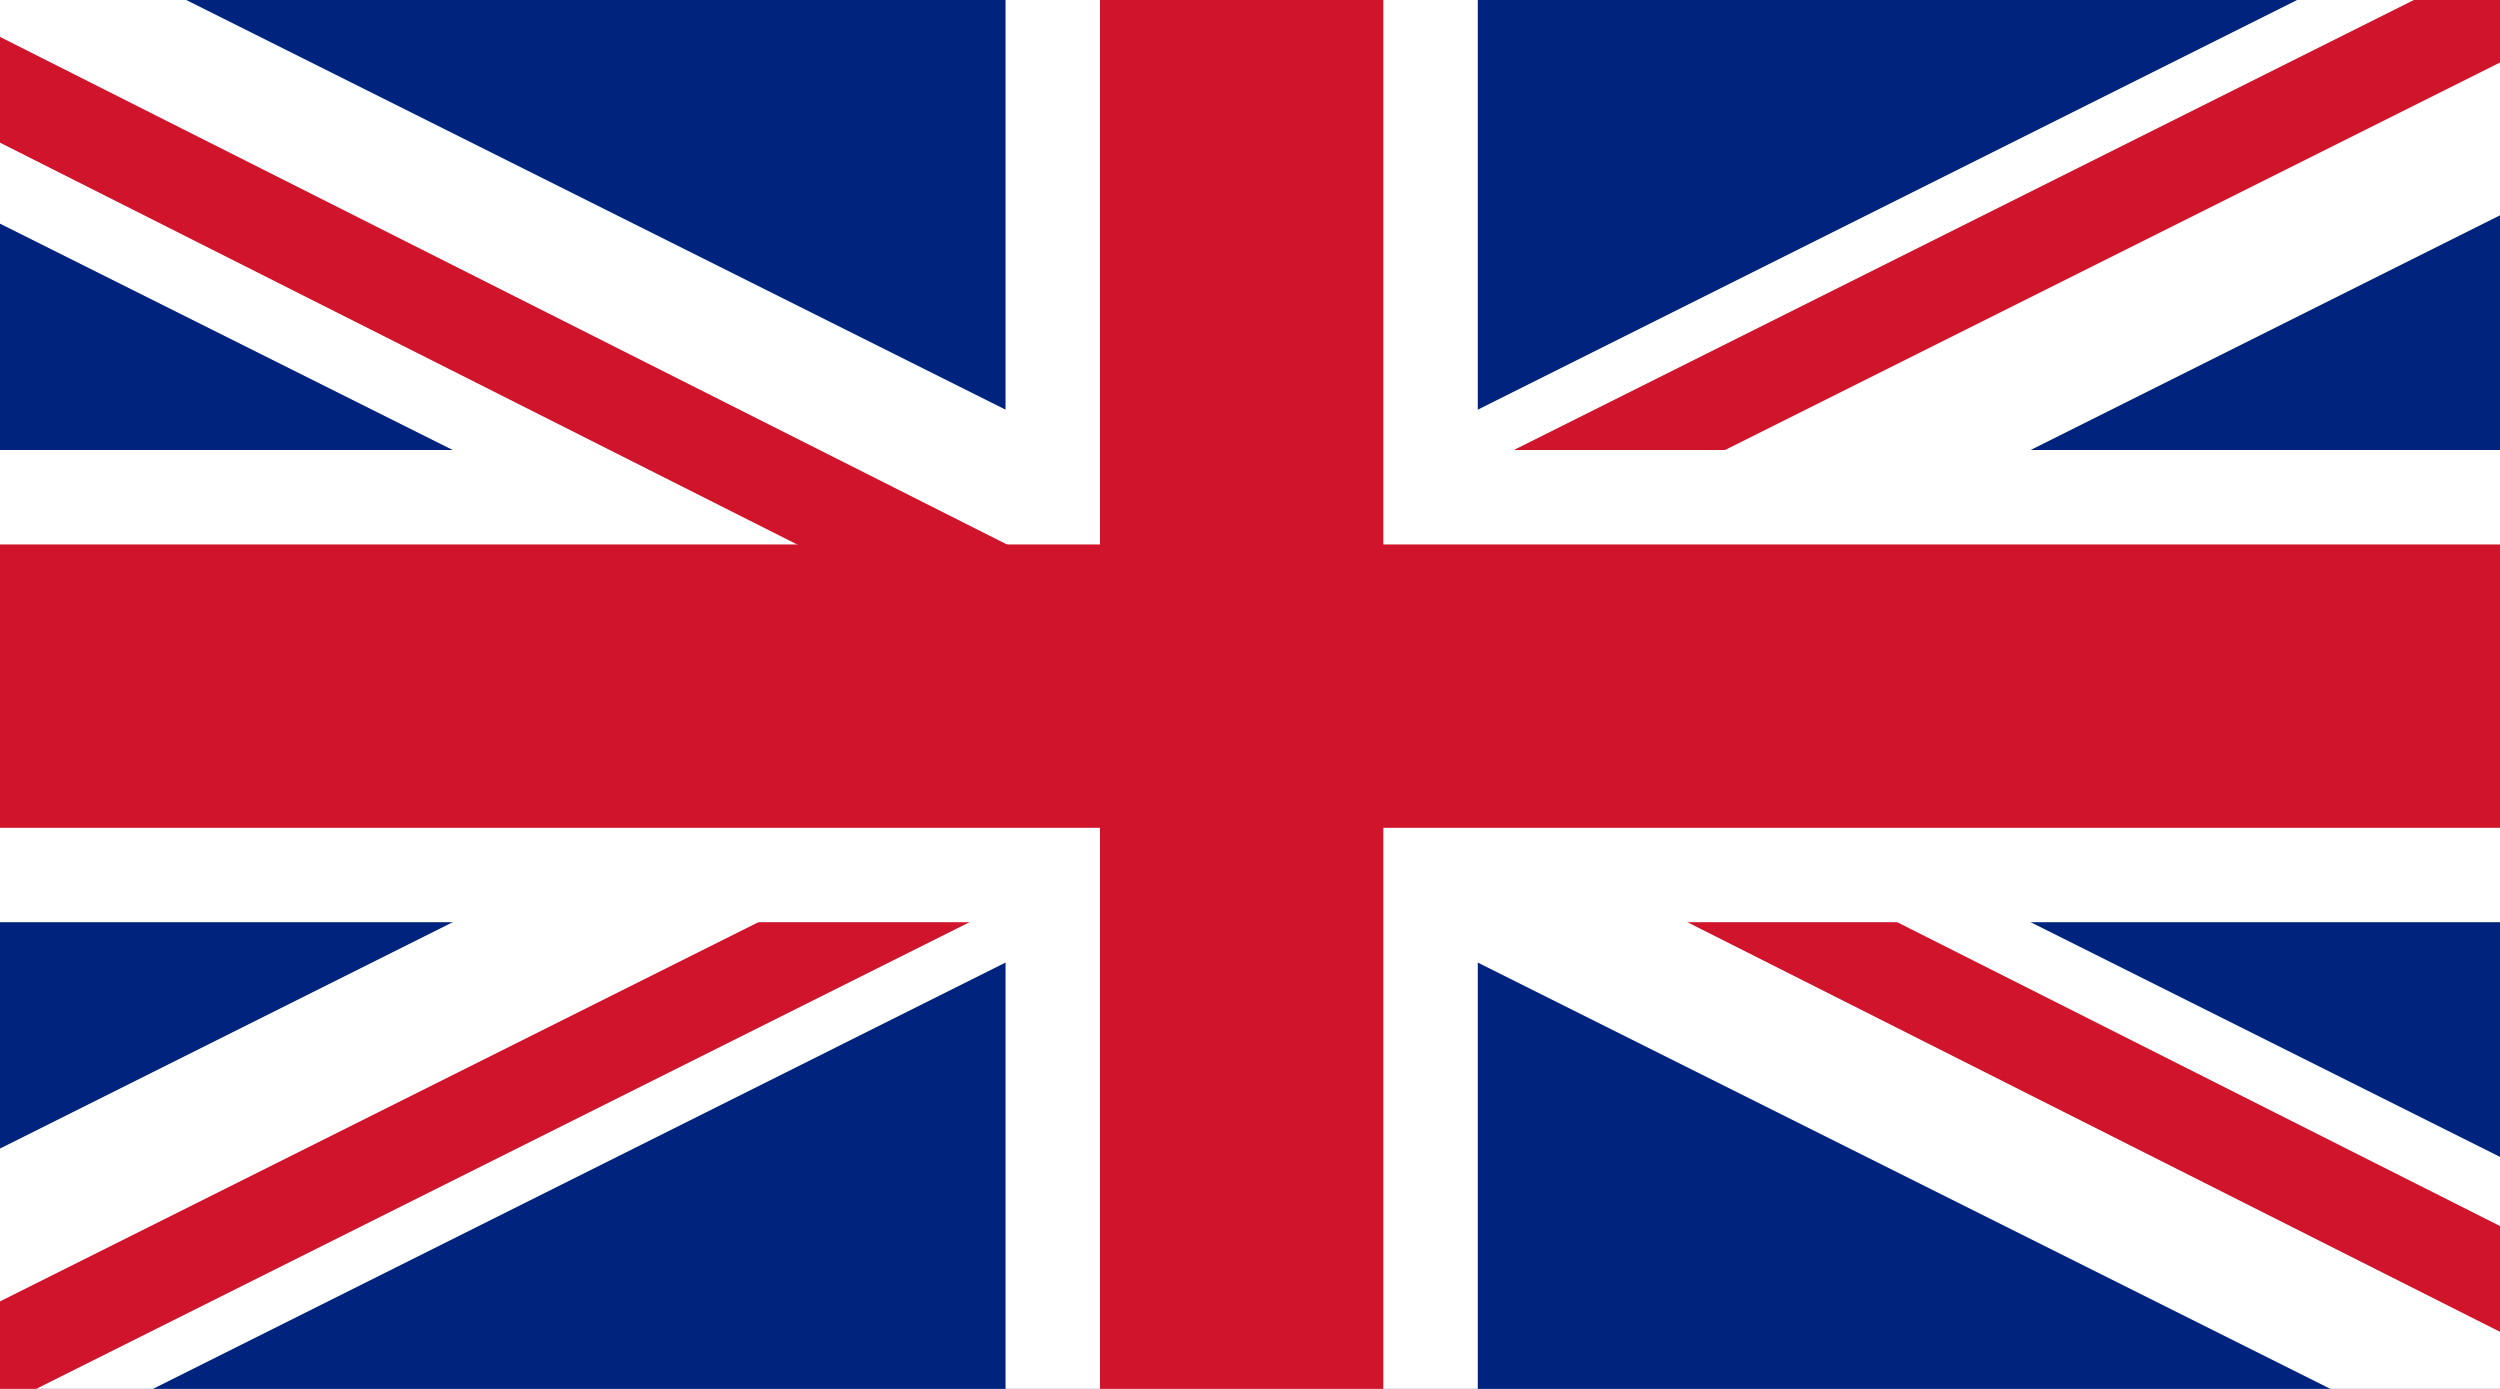
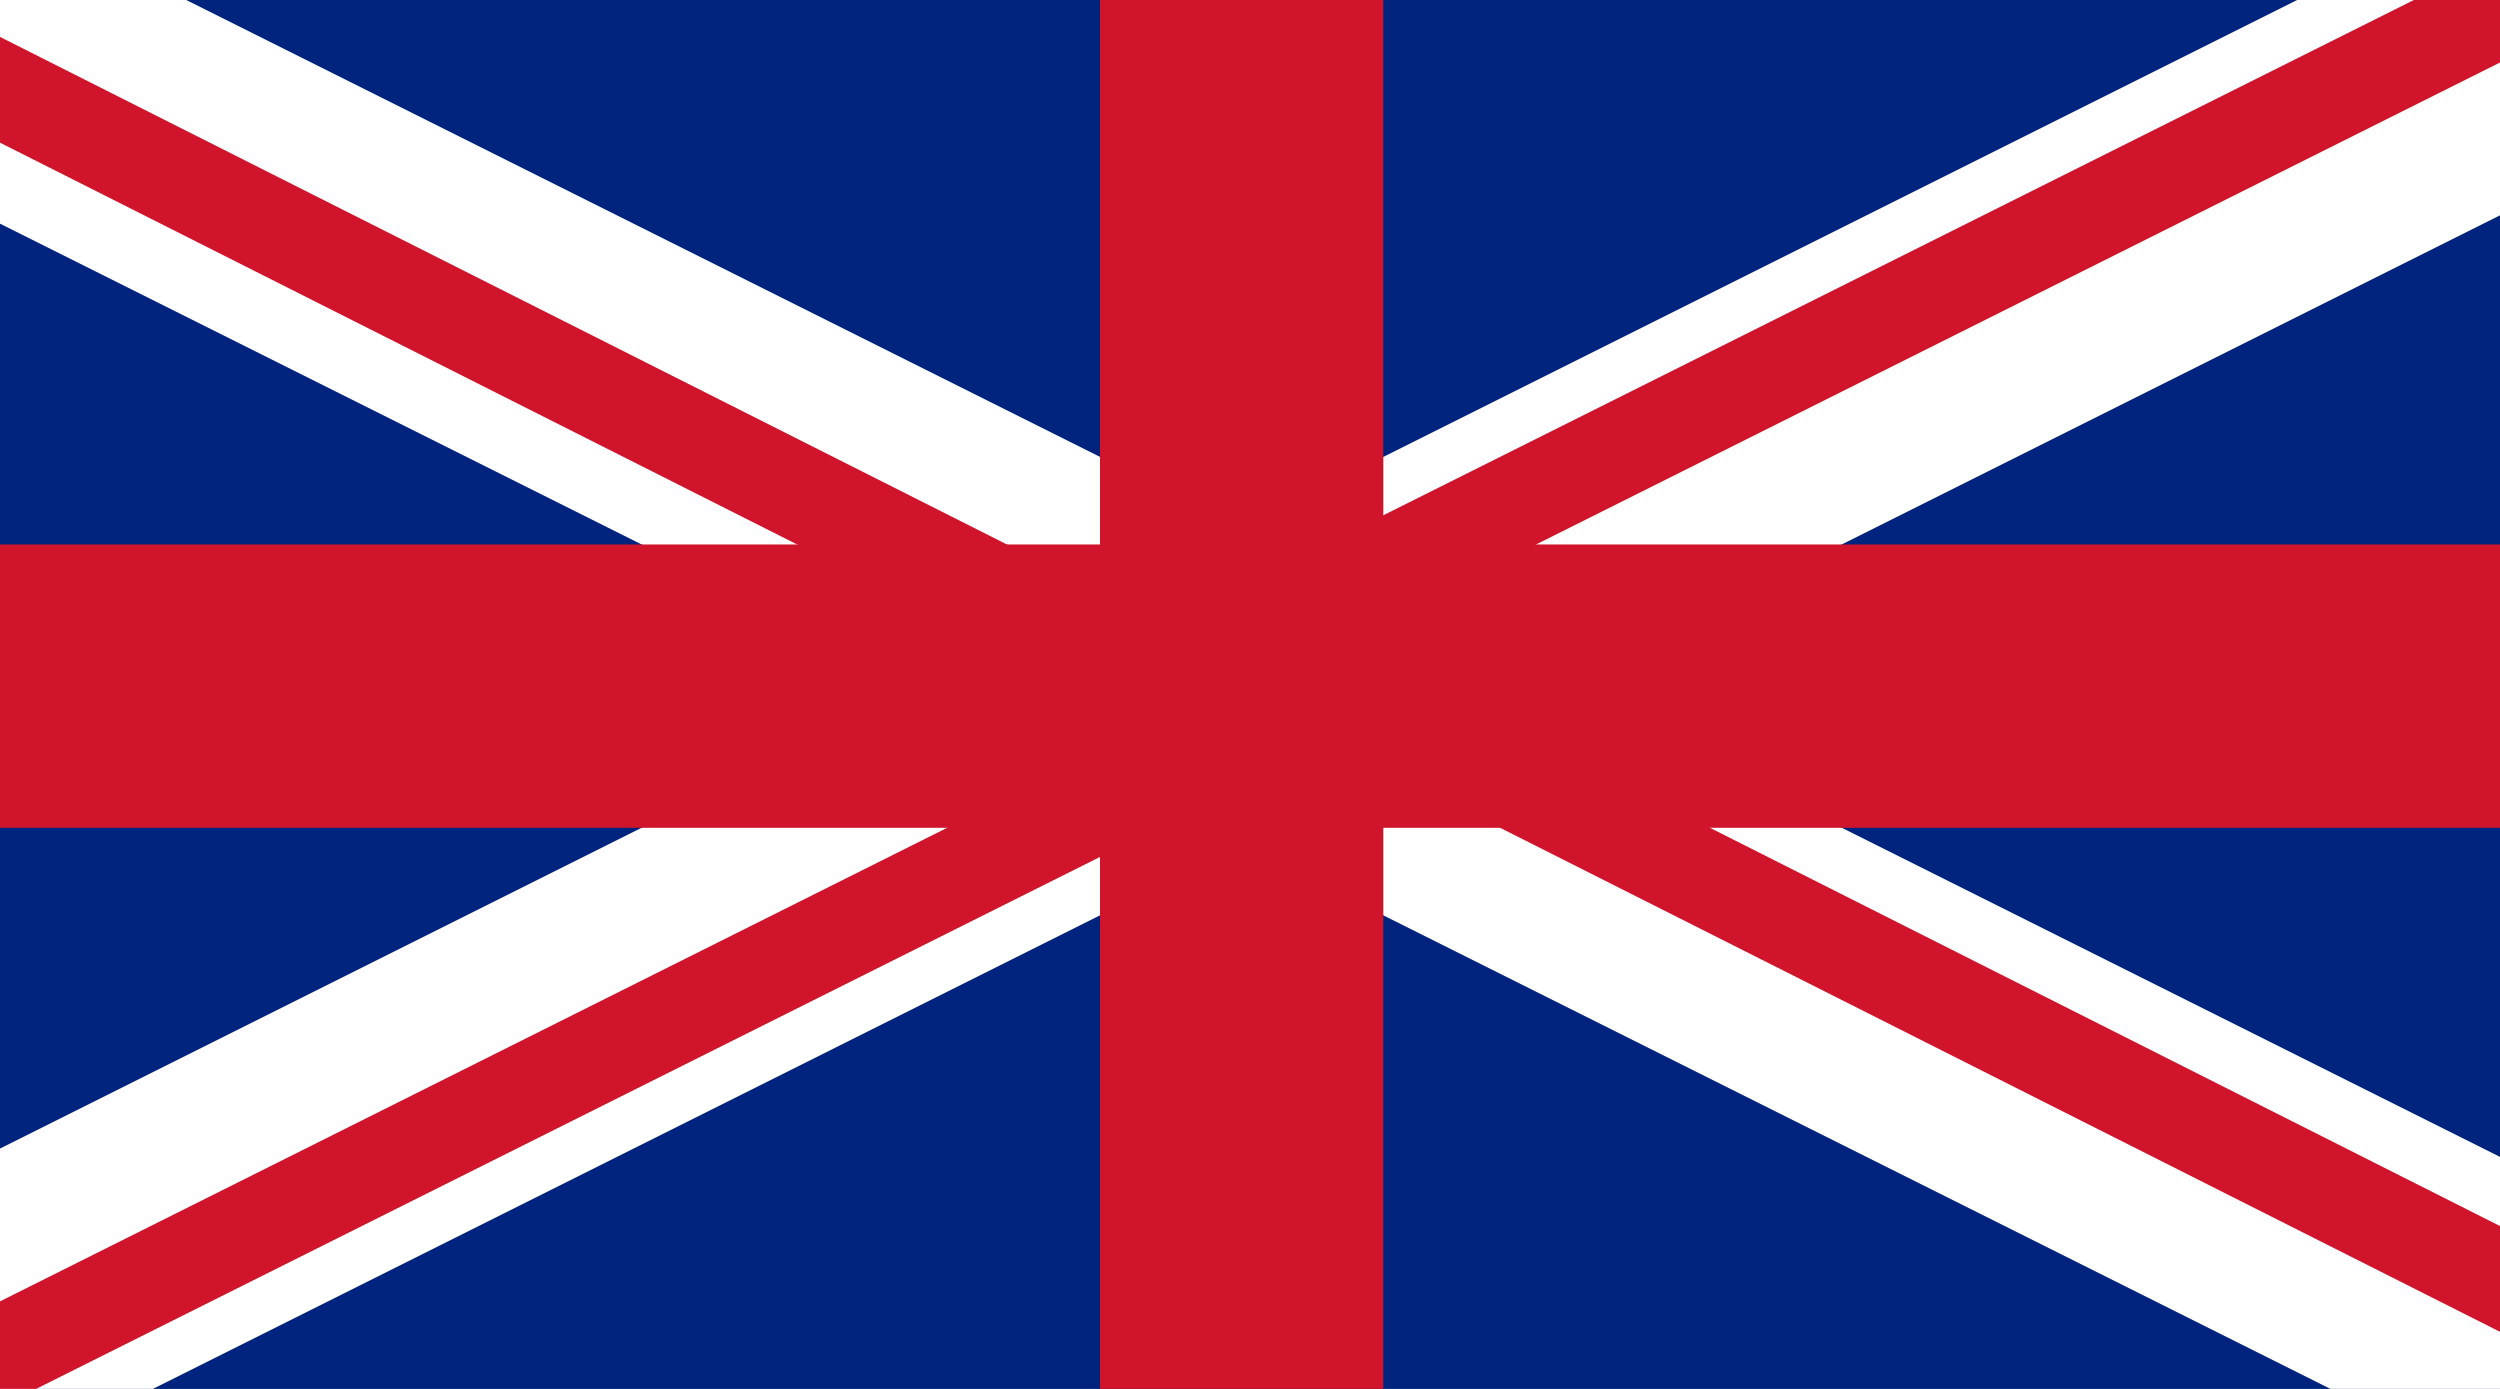
<svg xmlns="http://www.w3.org/2000/svg" width="180" height="100" fill="none" viewBox="0 0 180 100">
  <rect x="0" y="0" width="180" height="100" fill="#808080" stroke="none" />
  <g clip-path="url(#clip0)">
-     <path fill="#fff" d="M0 0h180v100H0z" />
    <path fill="#00247D" d="M-12.6-1.6v102h204v-102h-204Z" />
-     <path fill="#000" d="m-12.6-1.6 204 102-204-102Zm204 0-204 102 204-102Z" />
+     <path fill="#000" d="m-12.6-1.6 204 102-204-102Zm204 0-204 102 204-102" />
    <path stroke="#fff" stroke-width="20.4" d="m191.4-1.6-204 102m0-102 204 102-204-102Z" />
    <path stroke="#CF142B" stroke-width="6.8" d="M196.5 100.4 91.95 47.7M191.4-5 86 47.7M-16 105.5 89.4 52.8" />
    <path fill="#000" d="M89.4-1.6v102-102Zm-102 51h204-204Z" />
-     <path stroke="#fff" stroke-width="34" d="M-12.6 49.4h204m-102-51v102-102Z" />
    <path fill="#000" d="M89.4-1.6v102-102Zm-102 51h204-204Z" />
    <path stroke="#CF142B" stroke-width="20.4" d="M-12.6 49.4h204m-102-51v102-102Z" />
    <path stroke="#CF142B" stroke-width="6.8" d="M-16-1.6 88.55 51.1" />
  </g>
  <defs>
    <clipPath id="clip0">
      <path fill="#fff" d="M0 0h180v100H0z" />
    </clipPath>
  </defs>
</svg>